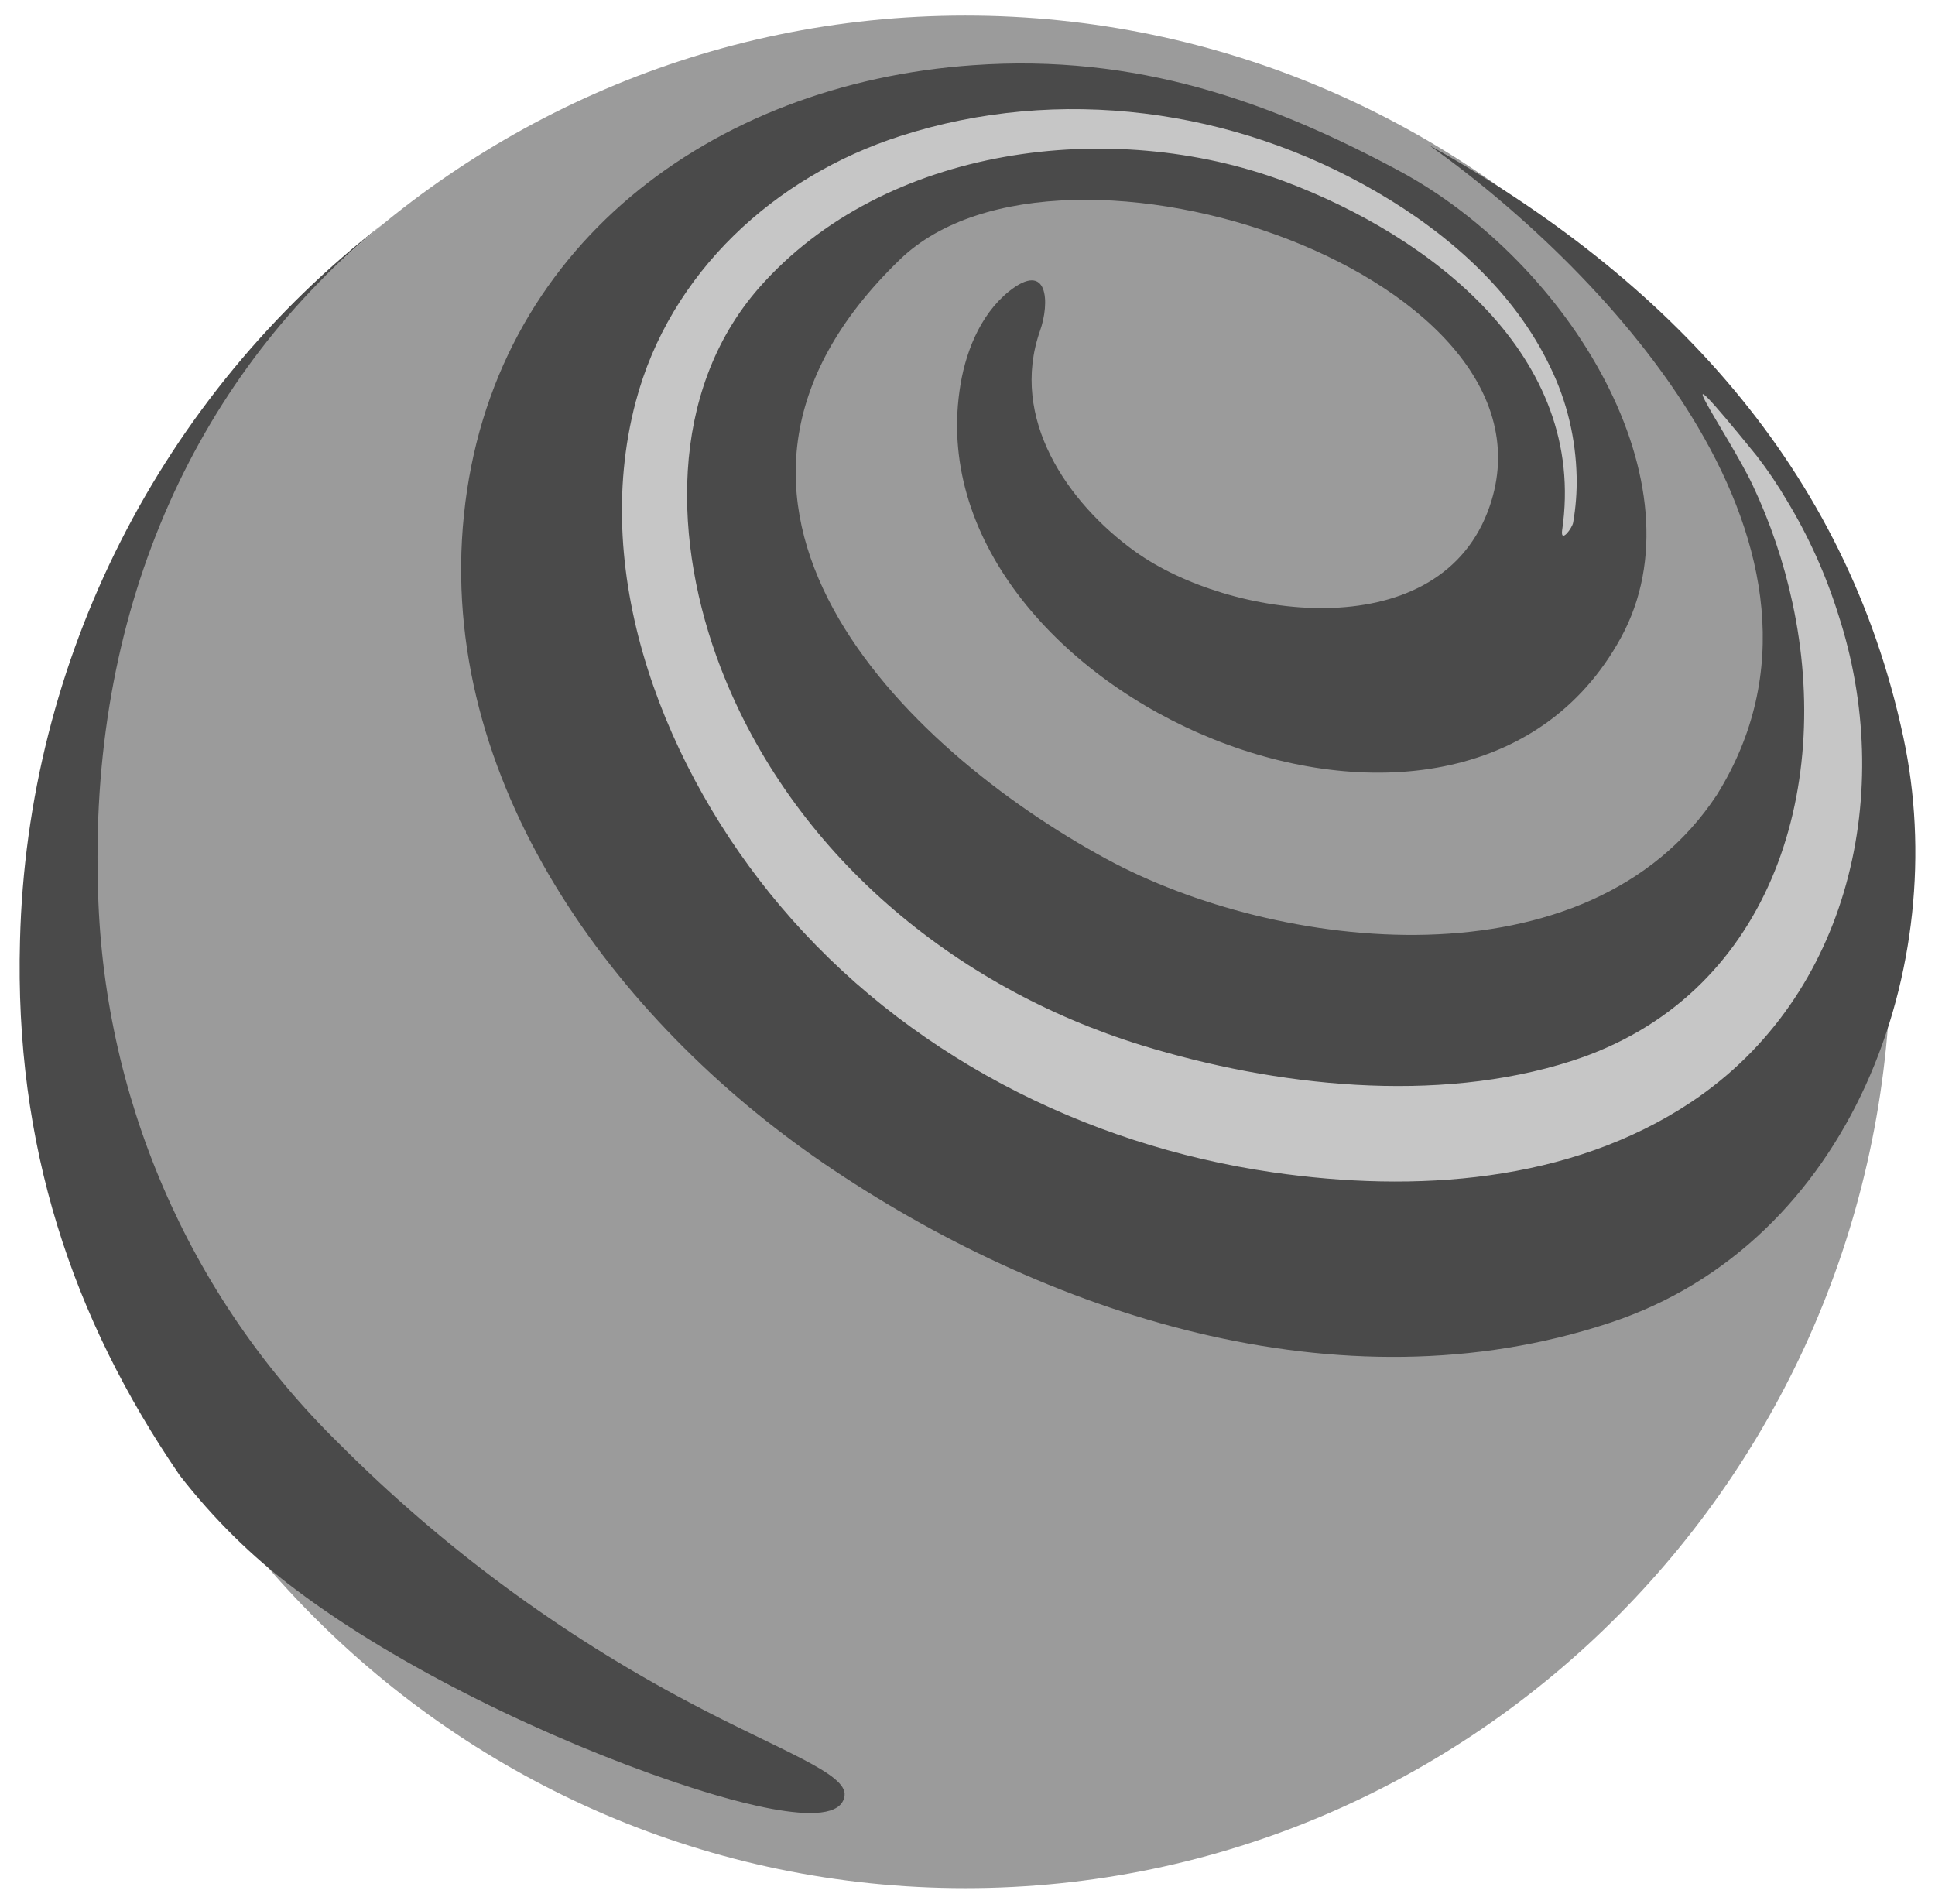
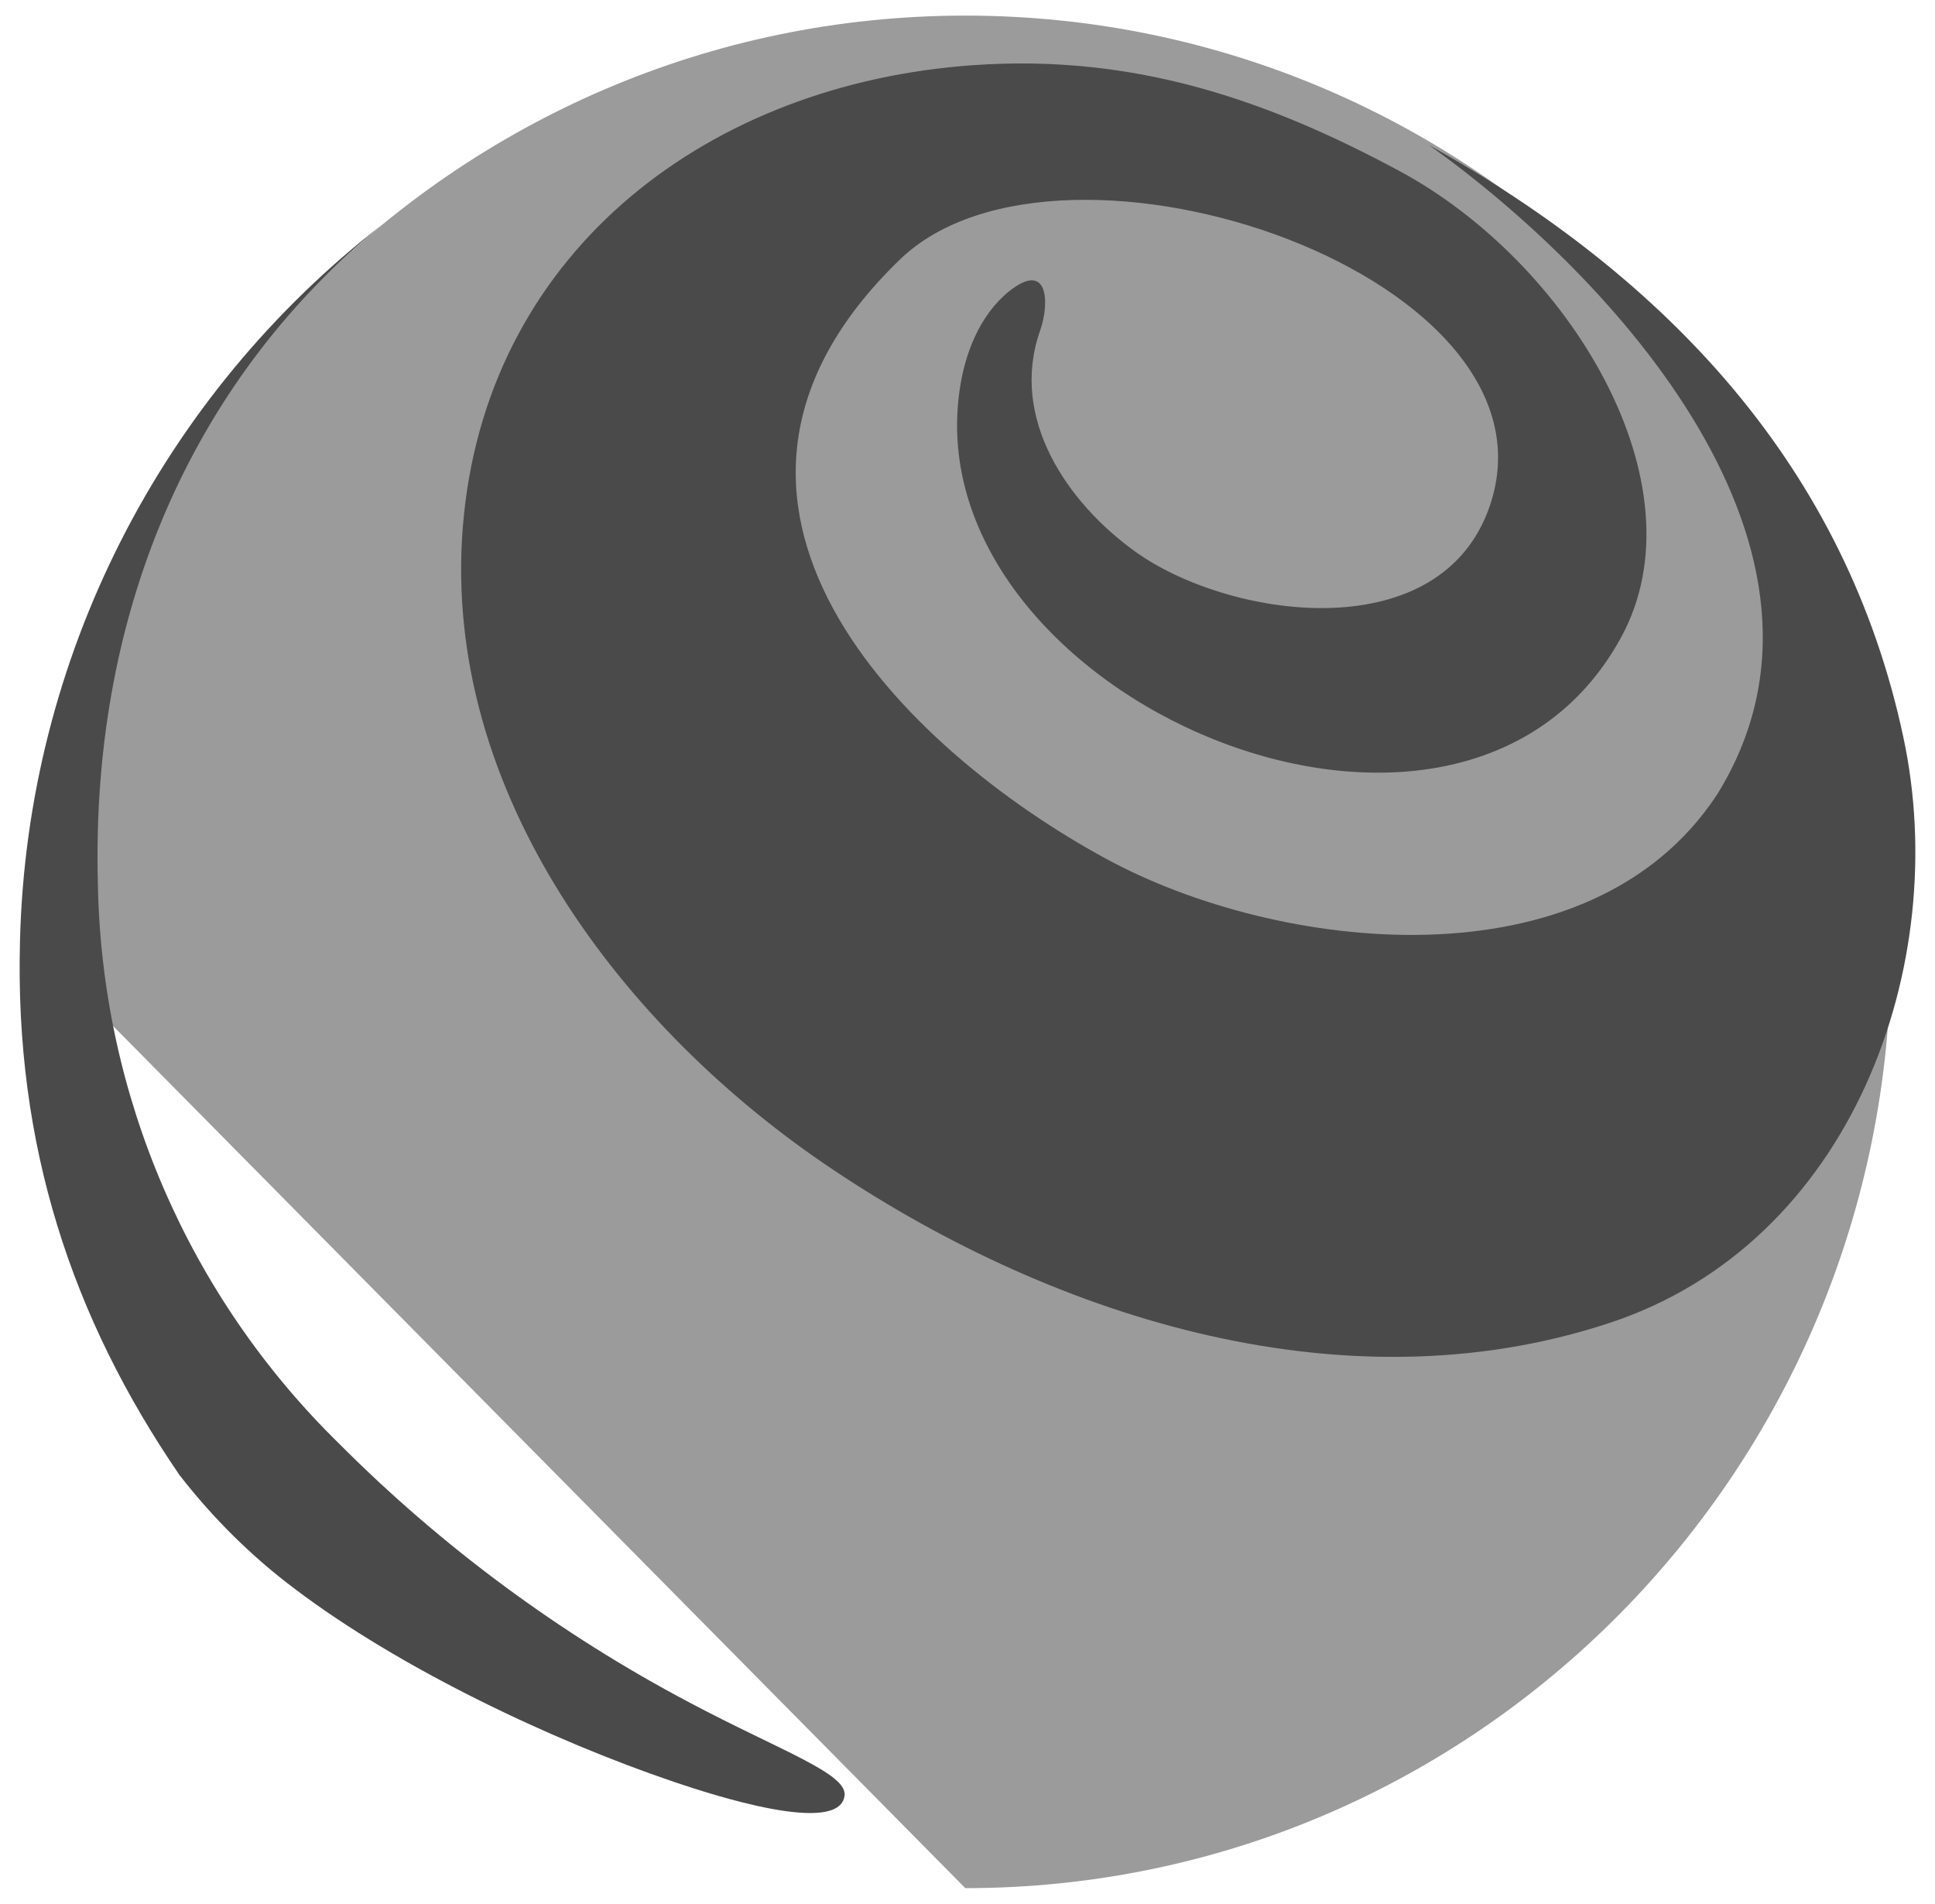
<svg xmlns="http://www.w3.org/2000/svg" width="62" height="61" viewBox="0 0 62 61" fill="none">
-   <path d="M30.93 60.5C47.308 60.5 60.584 47.069 60.584 30.5C60.584 13.931 47.308 0.5 30.93 0.5C14.553 0.5 1.276 13.931 1.276 30.5C1.276 47.069 14.553 60.5 30.93 60.5Z" fill="#9B9B9B" />
+   <path d="M30.93 60.5C47.308 60.5 60.584 47.069 60.584 30.5C60.584 13.931 47.308 0.5 30.93 0.5C14.553 0.5 1.276 13.931 1.276 30.5Z" fill="#9B9B9B" />
  <path d="M21.603 57.098C22.818 57.509 26.893 58.836 27.061 57.537C27.155 56.827 25.005 56.098 22.099 54.556C17.958 52.369 14.173 49.575 10.865 46.257C6.033 41.528 3.257 35.089 3.136 28.322C2.893 19.248 6.435 11.911 12.276 7.173C5.136 12.696 0.865 21.126 0.641 30.136C0.463 36.696 2.304 42.229 5.753 47.266C6.828 48.65 8.071 49.883 9.472 50.93C12.771 53.425 17.603 55.743 21.603 57.098Z" fill="#4A4A4A" />
  <path d="M60.986 23.622C59.145 14.977 53.435 8.921 45.79 4.65C51.622 8.809 59.865 17.659 55.015 25.463C50.903 31.715 40.903 30.491 35.445 27.519C28.949 23.996 20.809 16.061 28.837 8.313C34.033 3.295 50.566 8.921 47.66 16.416C45.959 20.781 39.351 19.809 36.379 17.678C34.192 16.108 32.342 13.398 33.323 10.603C33.641 9.706 33.594 8.323 32.323 9.341C31.379 10.108 30.903 11.36 30.744 12.528C29.36 22.304 46.781 29.884 51.94 20.426C54.622 15.519 50.276 8.388 44.809 5.463C40.697 3.257 36.416 1.715 31.174 2.089C22.79 2.678 15.744 7.93 14.865 16.5C13.987 25.014 19.678 32.678 26.379 37.267C33.426 42.08 42.903 45.257 51.575 42.388C59.342 39.827 62.547 30.902 60.986 23.622Z" fill="#4A4A4A" />
-   <path d="M50.051 17.005C50.883 11.397 45.817 7.556 41.145 5.808C35.63 3.752 28.341 4.65 24.322 9.22C21.388 12.575 21.575 17.444 23.088 21.388C25.378 27.332 30.556 31.631 36.574 33.491C40.855 34.808 46.023 35.388 50.359 33.995C56.687 31.958 58.743 25.369 57.434 19.322C57.154 18.014 56.724 16.743 56.154 15.537C55.359 13.864 52.92 10.463 56.285 14.603C56.64 15.061 56.967 15.547 57.257 16.042C57.948 17.182 58.5 18.407 58.901 19.687C60.743 25.322 59.294 31.902 54.2 35.304C50.294 37.911 45.322 38.22 40.789 37.565C34.715 36.687 28.976 33.743 24.995 29.023C21.36 24.715 18.874 18.528 20.369 12.874C21.462 8.734 24.827 5.65 28.846 4.36C33.939 2.715 39.537 3.481 44.117 6.154C46.416 7.491 48.518 9.341 49.677 11.771C50.21 12.864 50.49 14.061 50.518 15.276C50.528 15.771 50.49 16.257 50.406 16.743C50.378 16.921 50.004 17.416 50.051 17.005Z" fill="#C6C6C6" />
</svg>